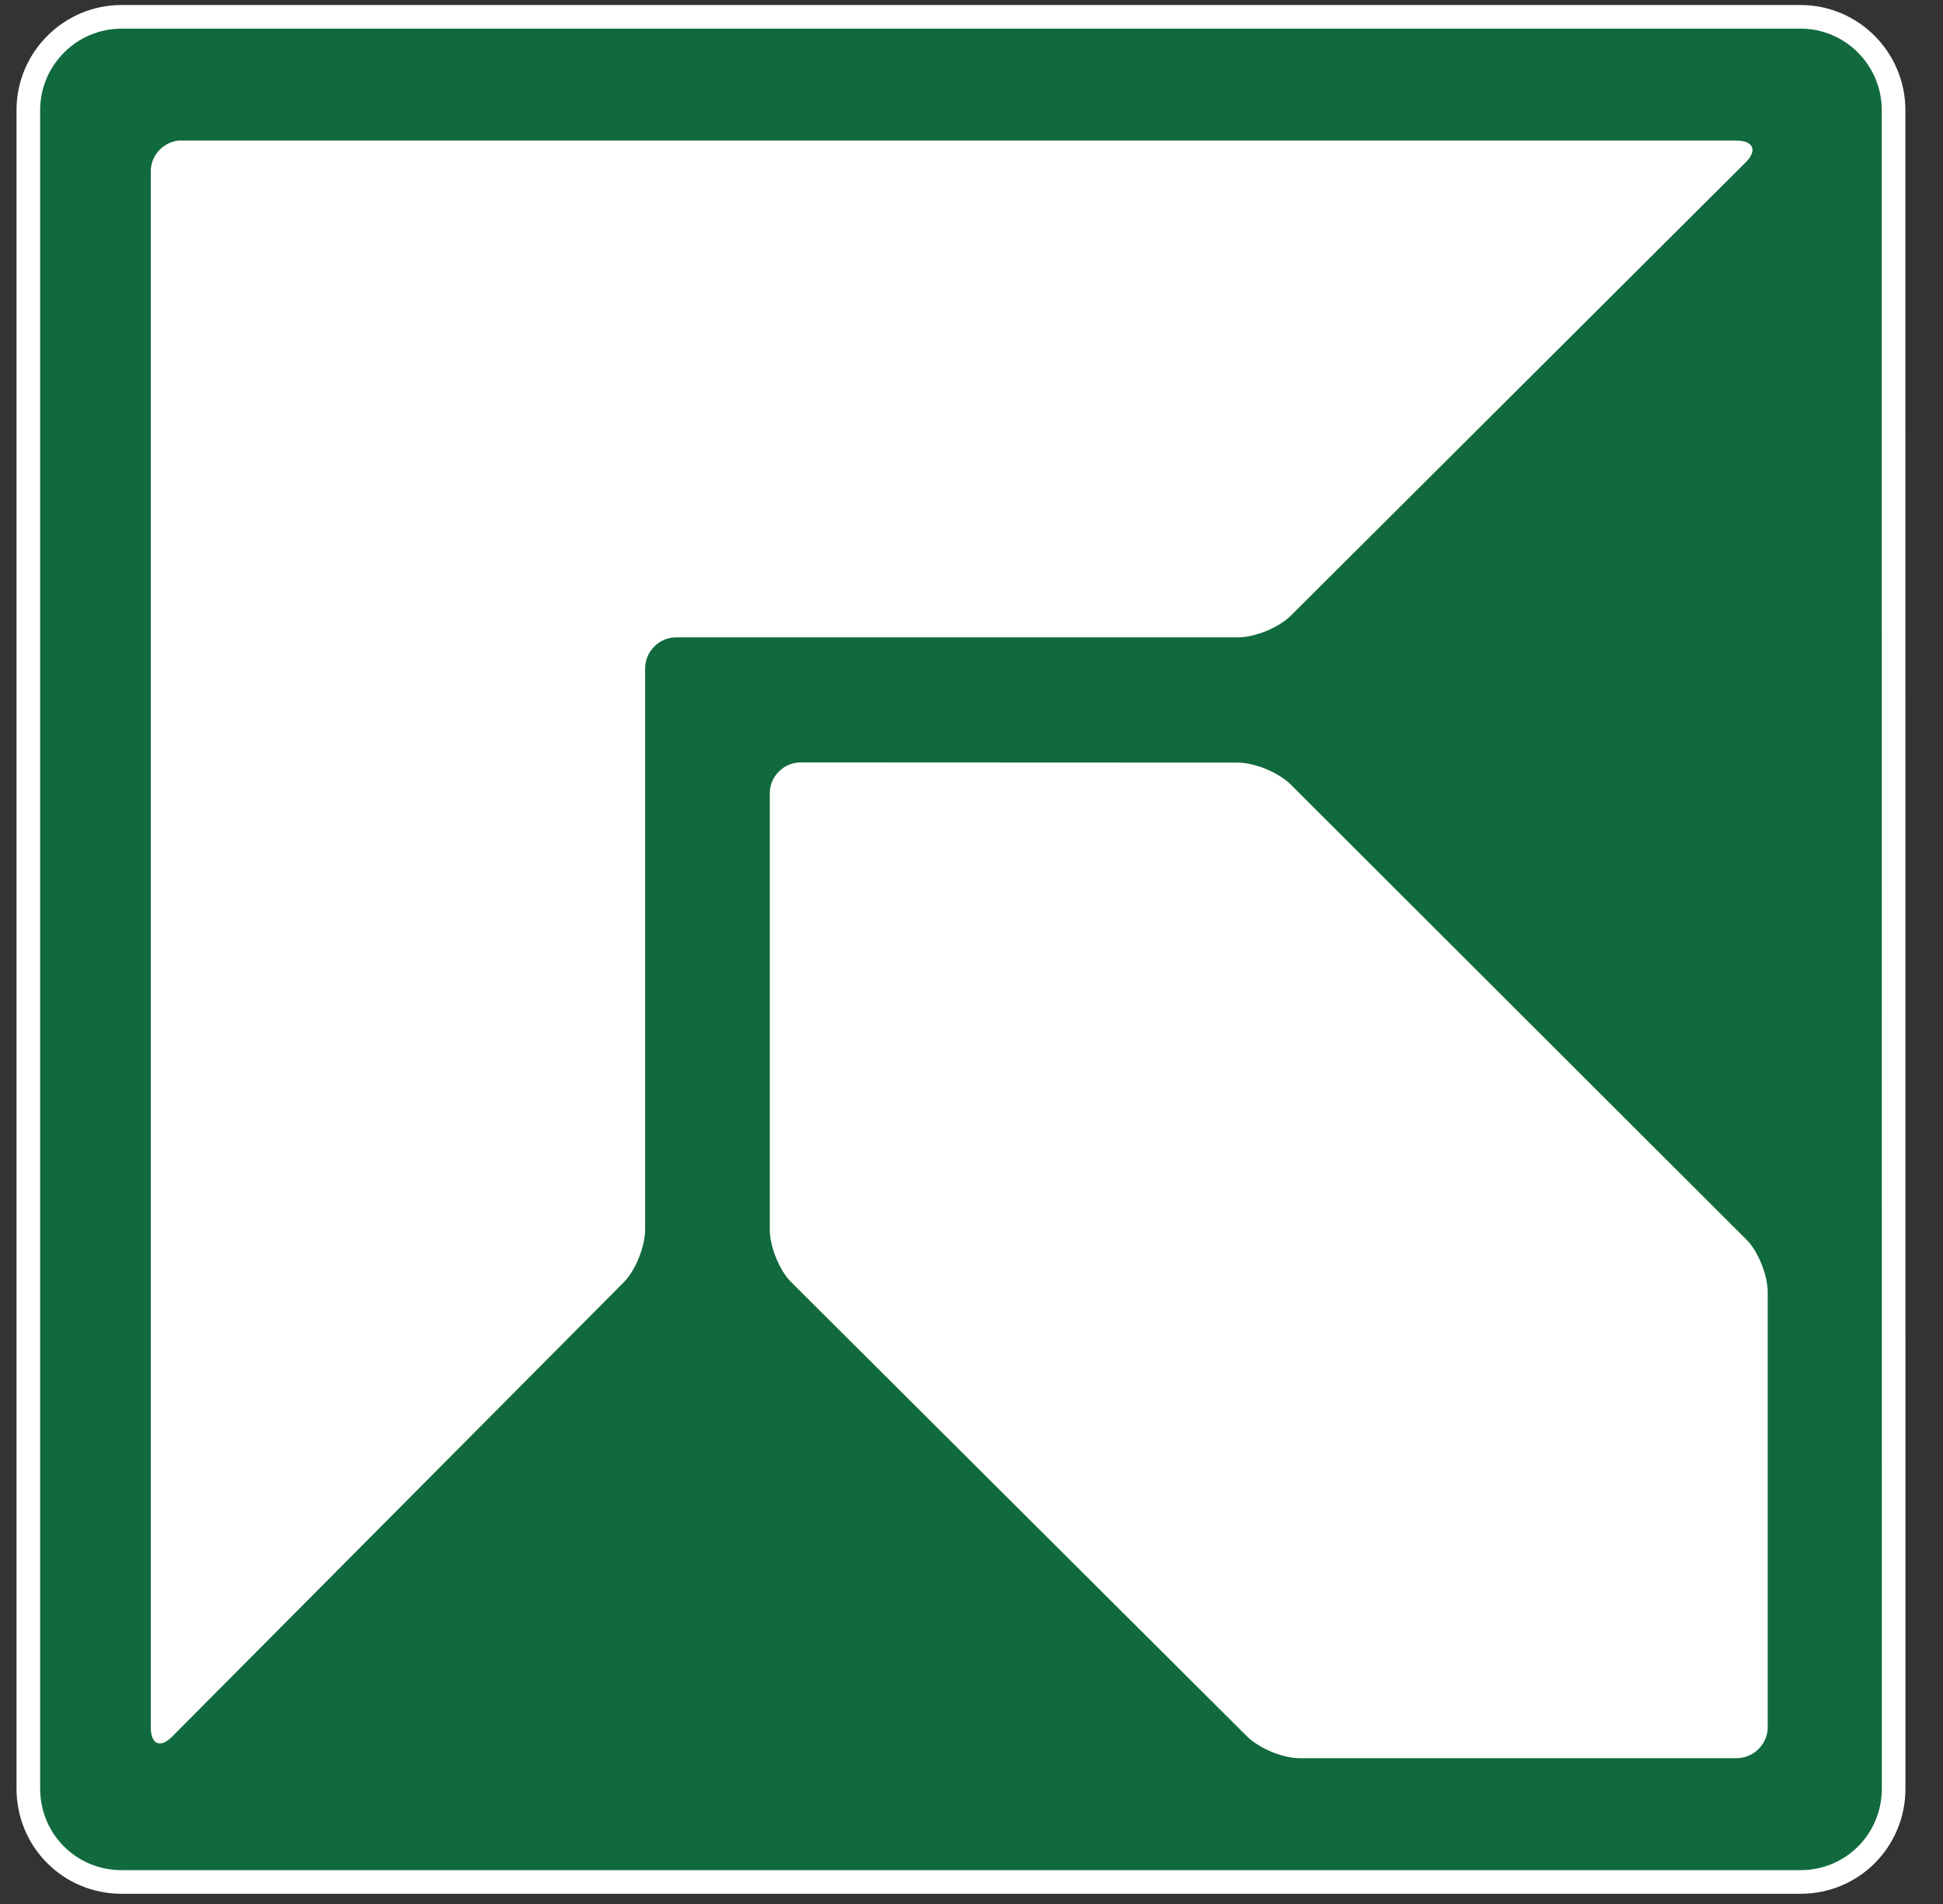
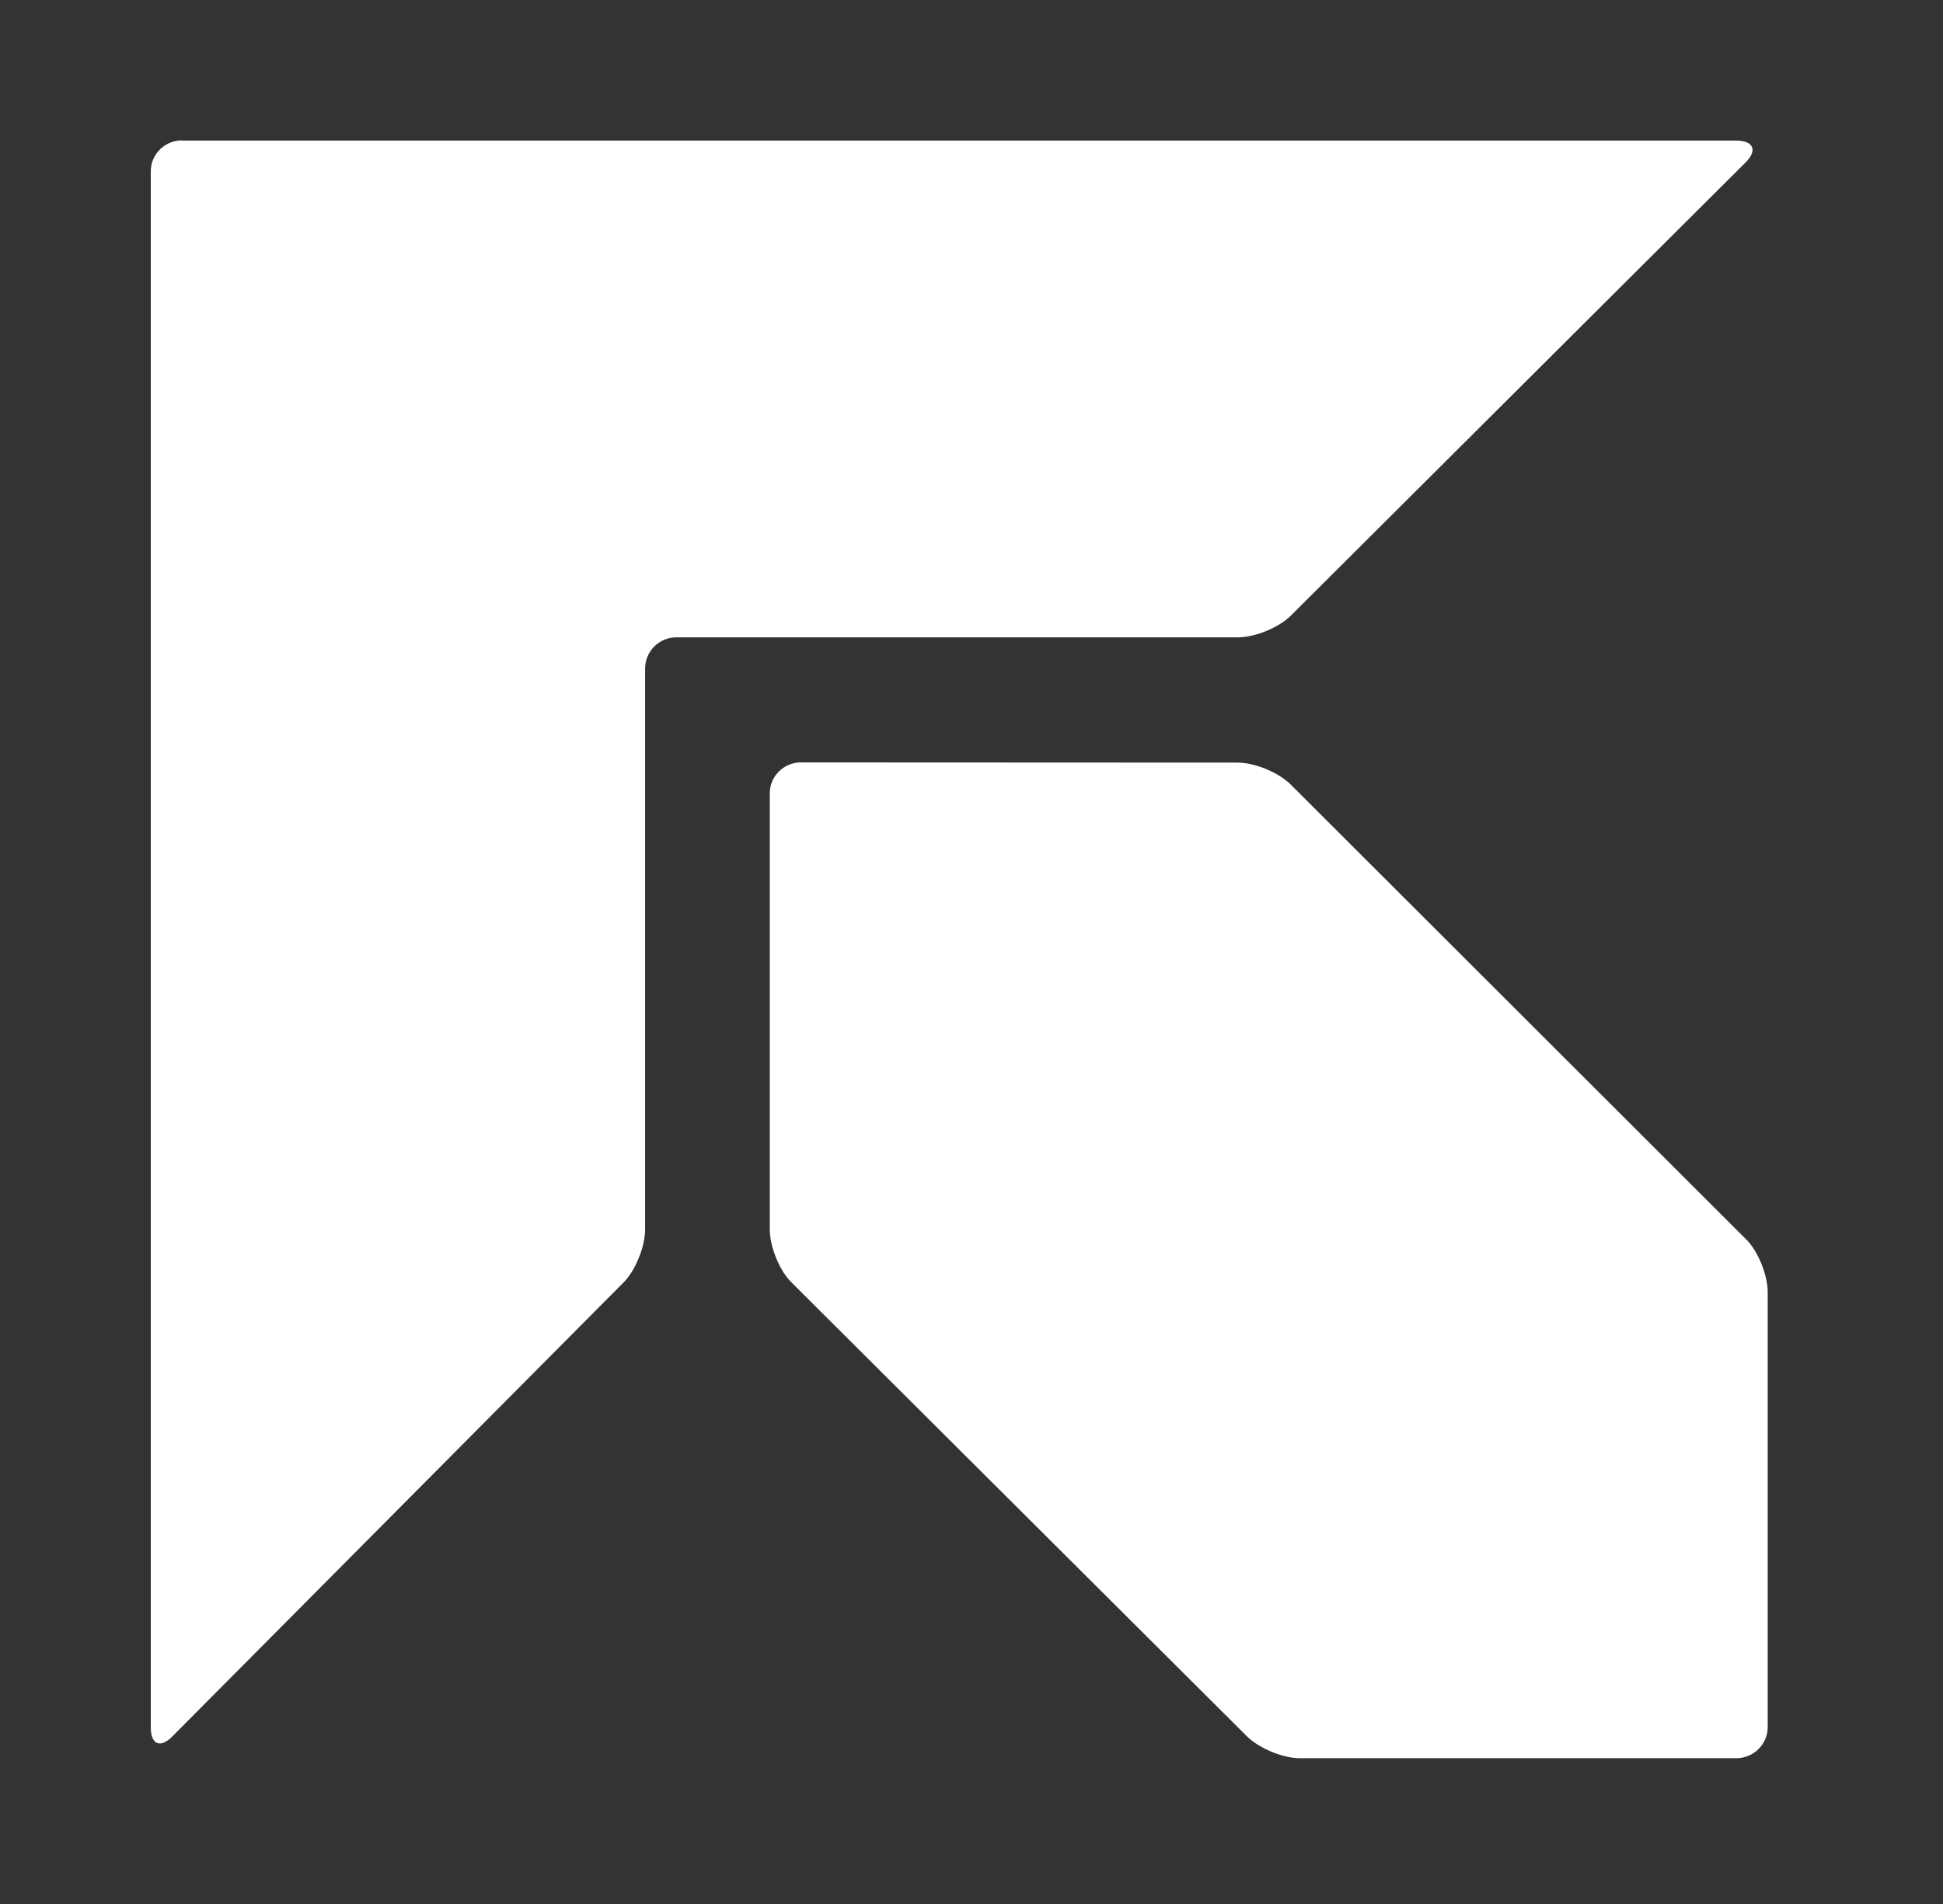
<svg xmlns="http://www.w3.org/2000/svg" width="50" height="49" viewBox="0 0 50 49" fill="none">
  <rect x="0" y="0" width="50" height="49" fill="#333333" stroke="none" />
-   <path d="M48.73 46.025C48.73 47.373 47.659 48.433 46.335 48.433H3.128C1.805 48.433 0.729 47.377 0.729 46.025V2.833C0.729 1.514 1.805 0.433 3.128 0.433H46.333C47.657 0.433 48.728 1.514 48.728 2.833L48.73 46.025Z" fill="#116A3E" stroke="white" stroke-width="0.608" />
  <path d="M20.607 19.621C20.166 19.621 19.809 19.981 19.809 20.416V31.643C19.809 32.084 20.062 32.711 20.373 33.009L32.078 44.675C32.397 44.994 33.007 45.248 33.453 45.248H44.685C45.126 45.248 45.489 44.883 45.489 44.456V33.25C45.489 32.816 45.236 32.183 44.932 31.893L33.214 20.19C32.902 19.879 32.291 19.626 31.847 19.626L20.607 19.621Z" fill="white" />
  <path d="M4.678 3.613C4.244 3.613 3.88 3.97 3.88 4.407V44.455C3.88 44.9 4.129 45.002 4.441 44.681L16.042 33.009C16.349 32.706 16.601 32.084 16.601 31.64V17.208C16.601 16.761 16.961 16.402 17.406 16.402H31.852C32.298 16.402 32.906 16.154 33.219 15.842L44.92 4.18C45.233 3.871 45.122 3.618 44.681 3.618H4.678V3.613Z" fill="white" />
</svg>